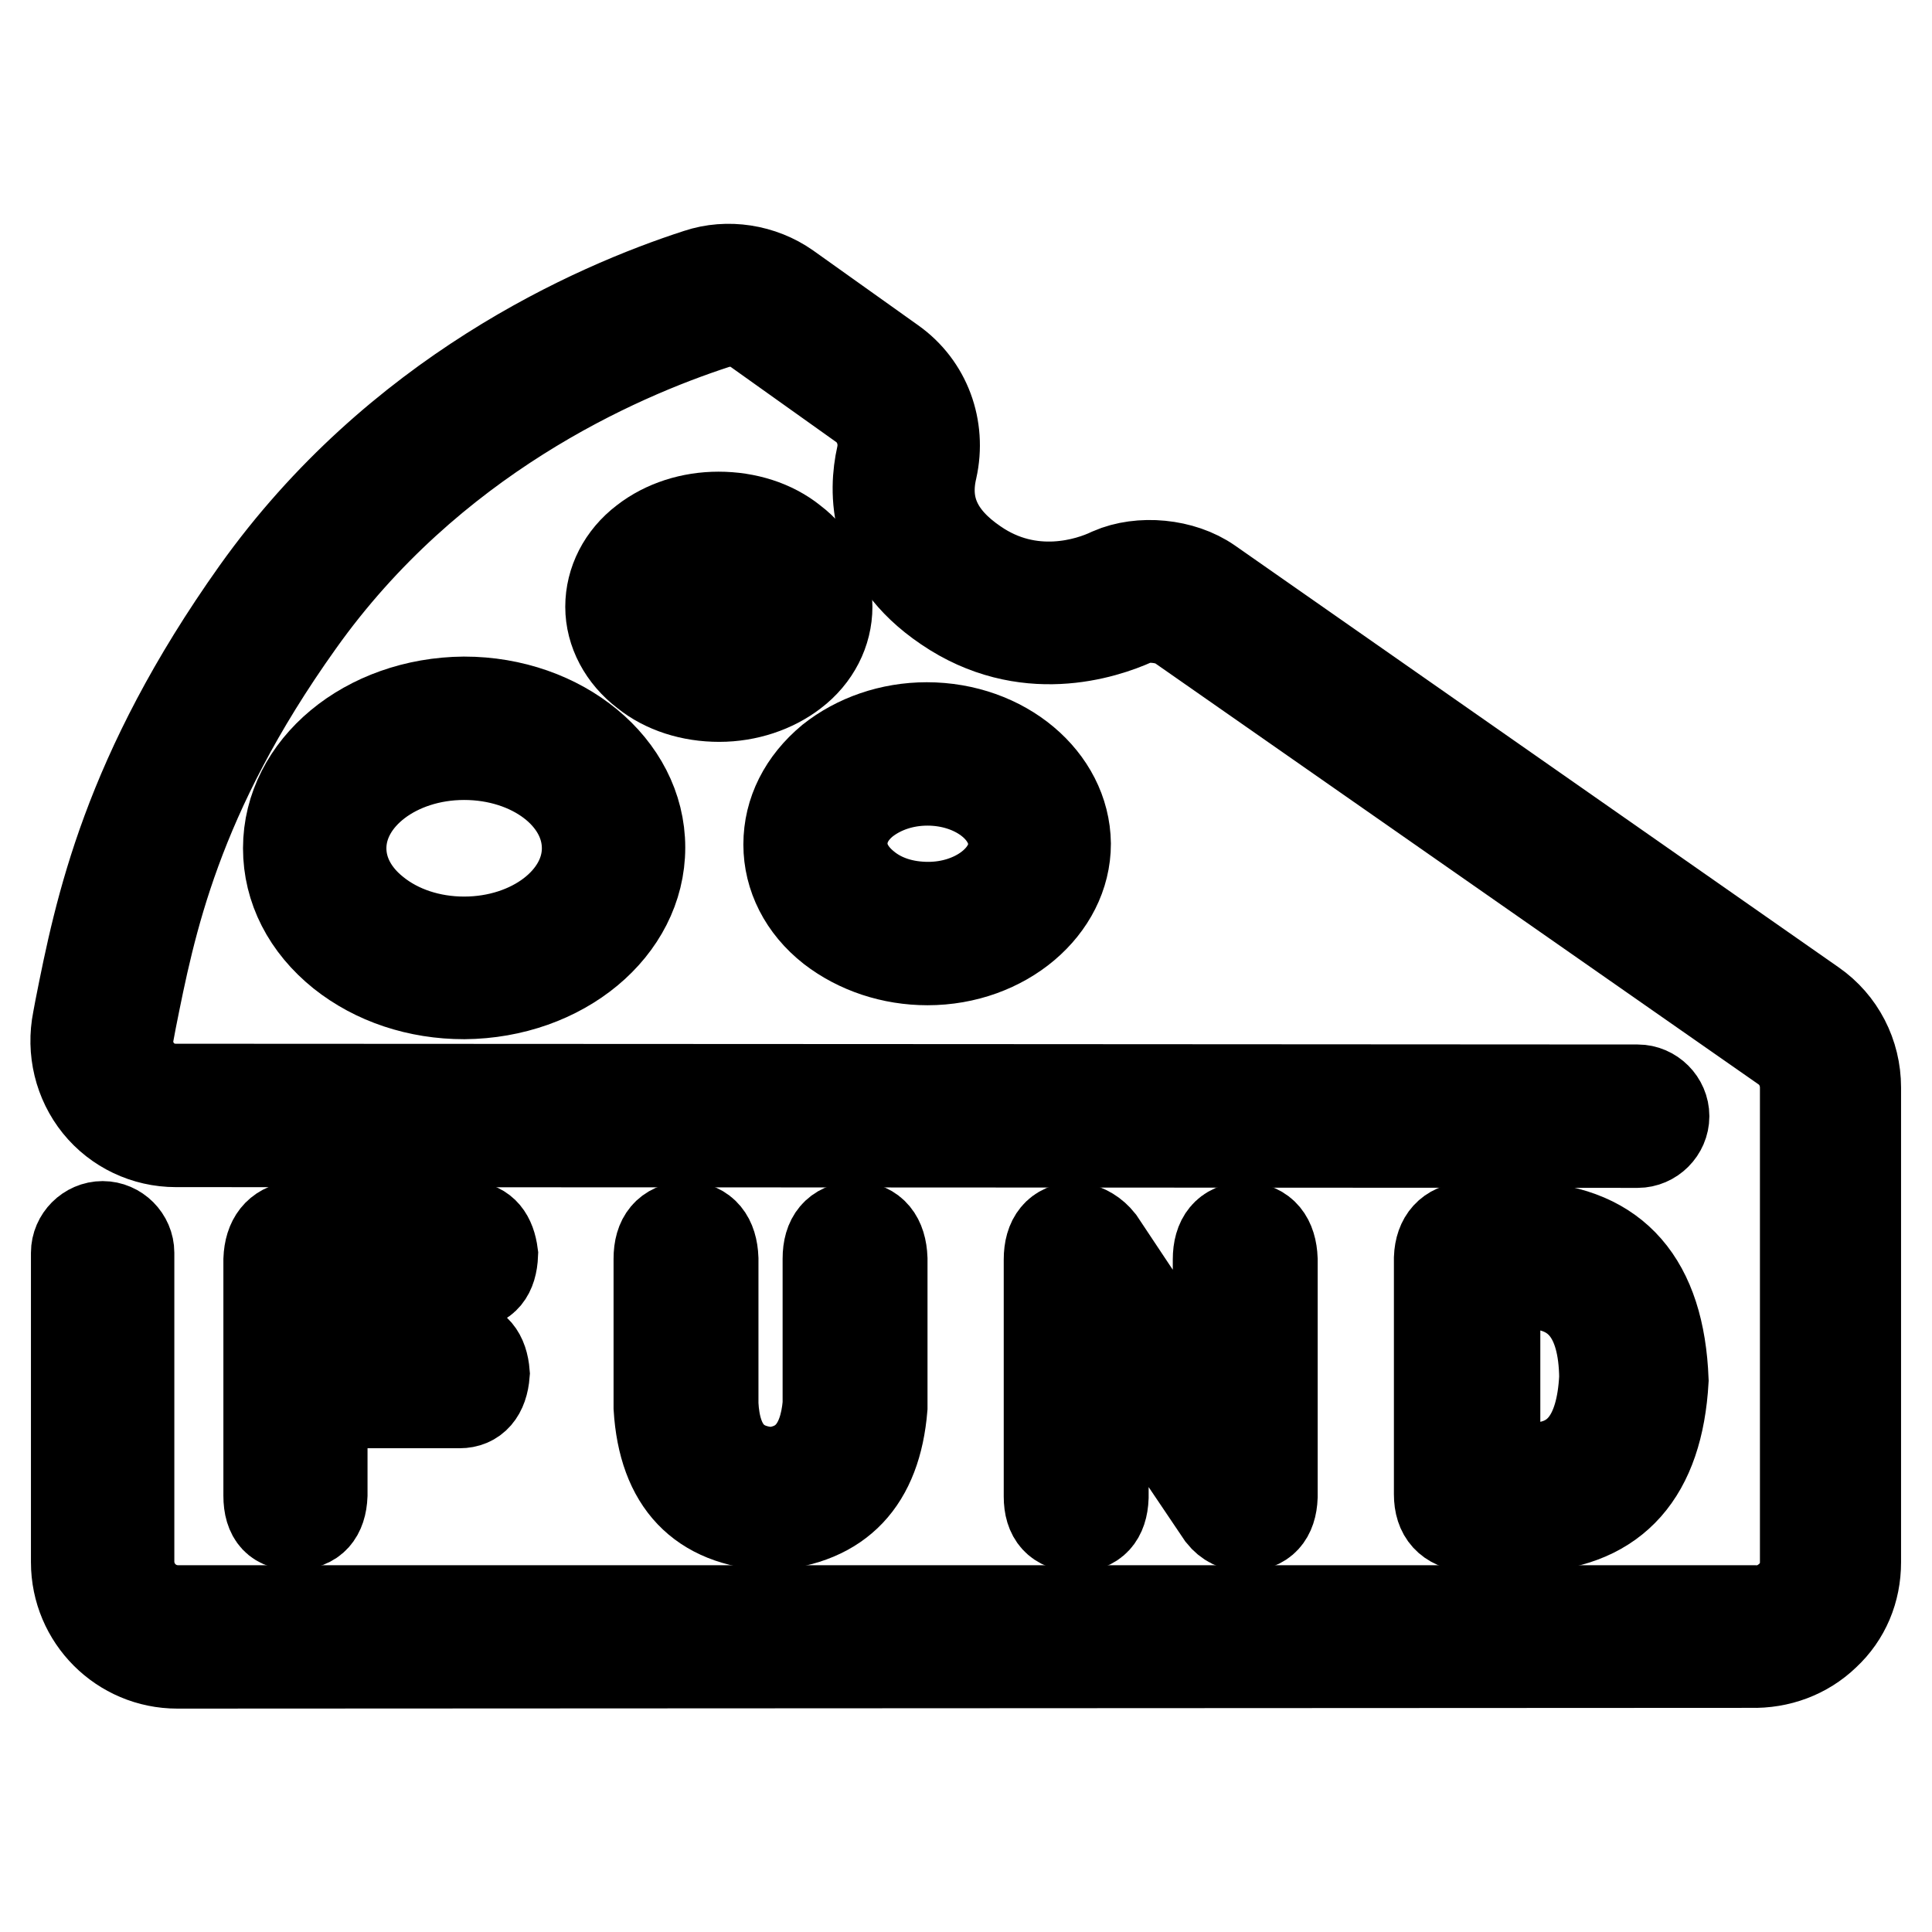
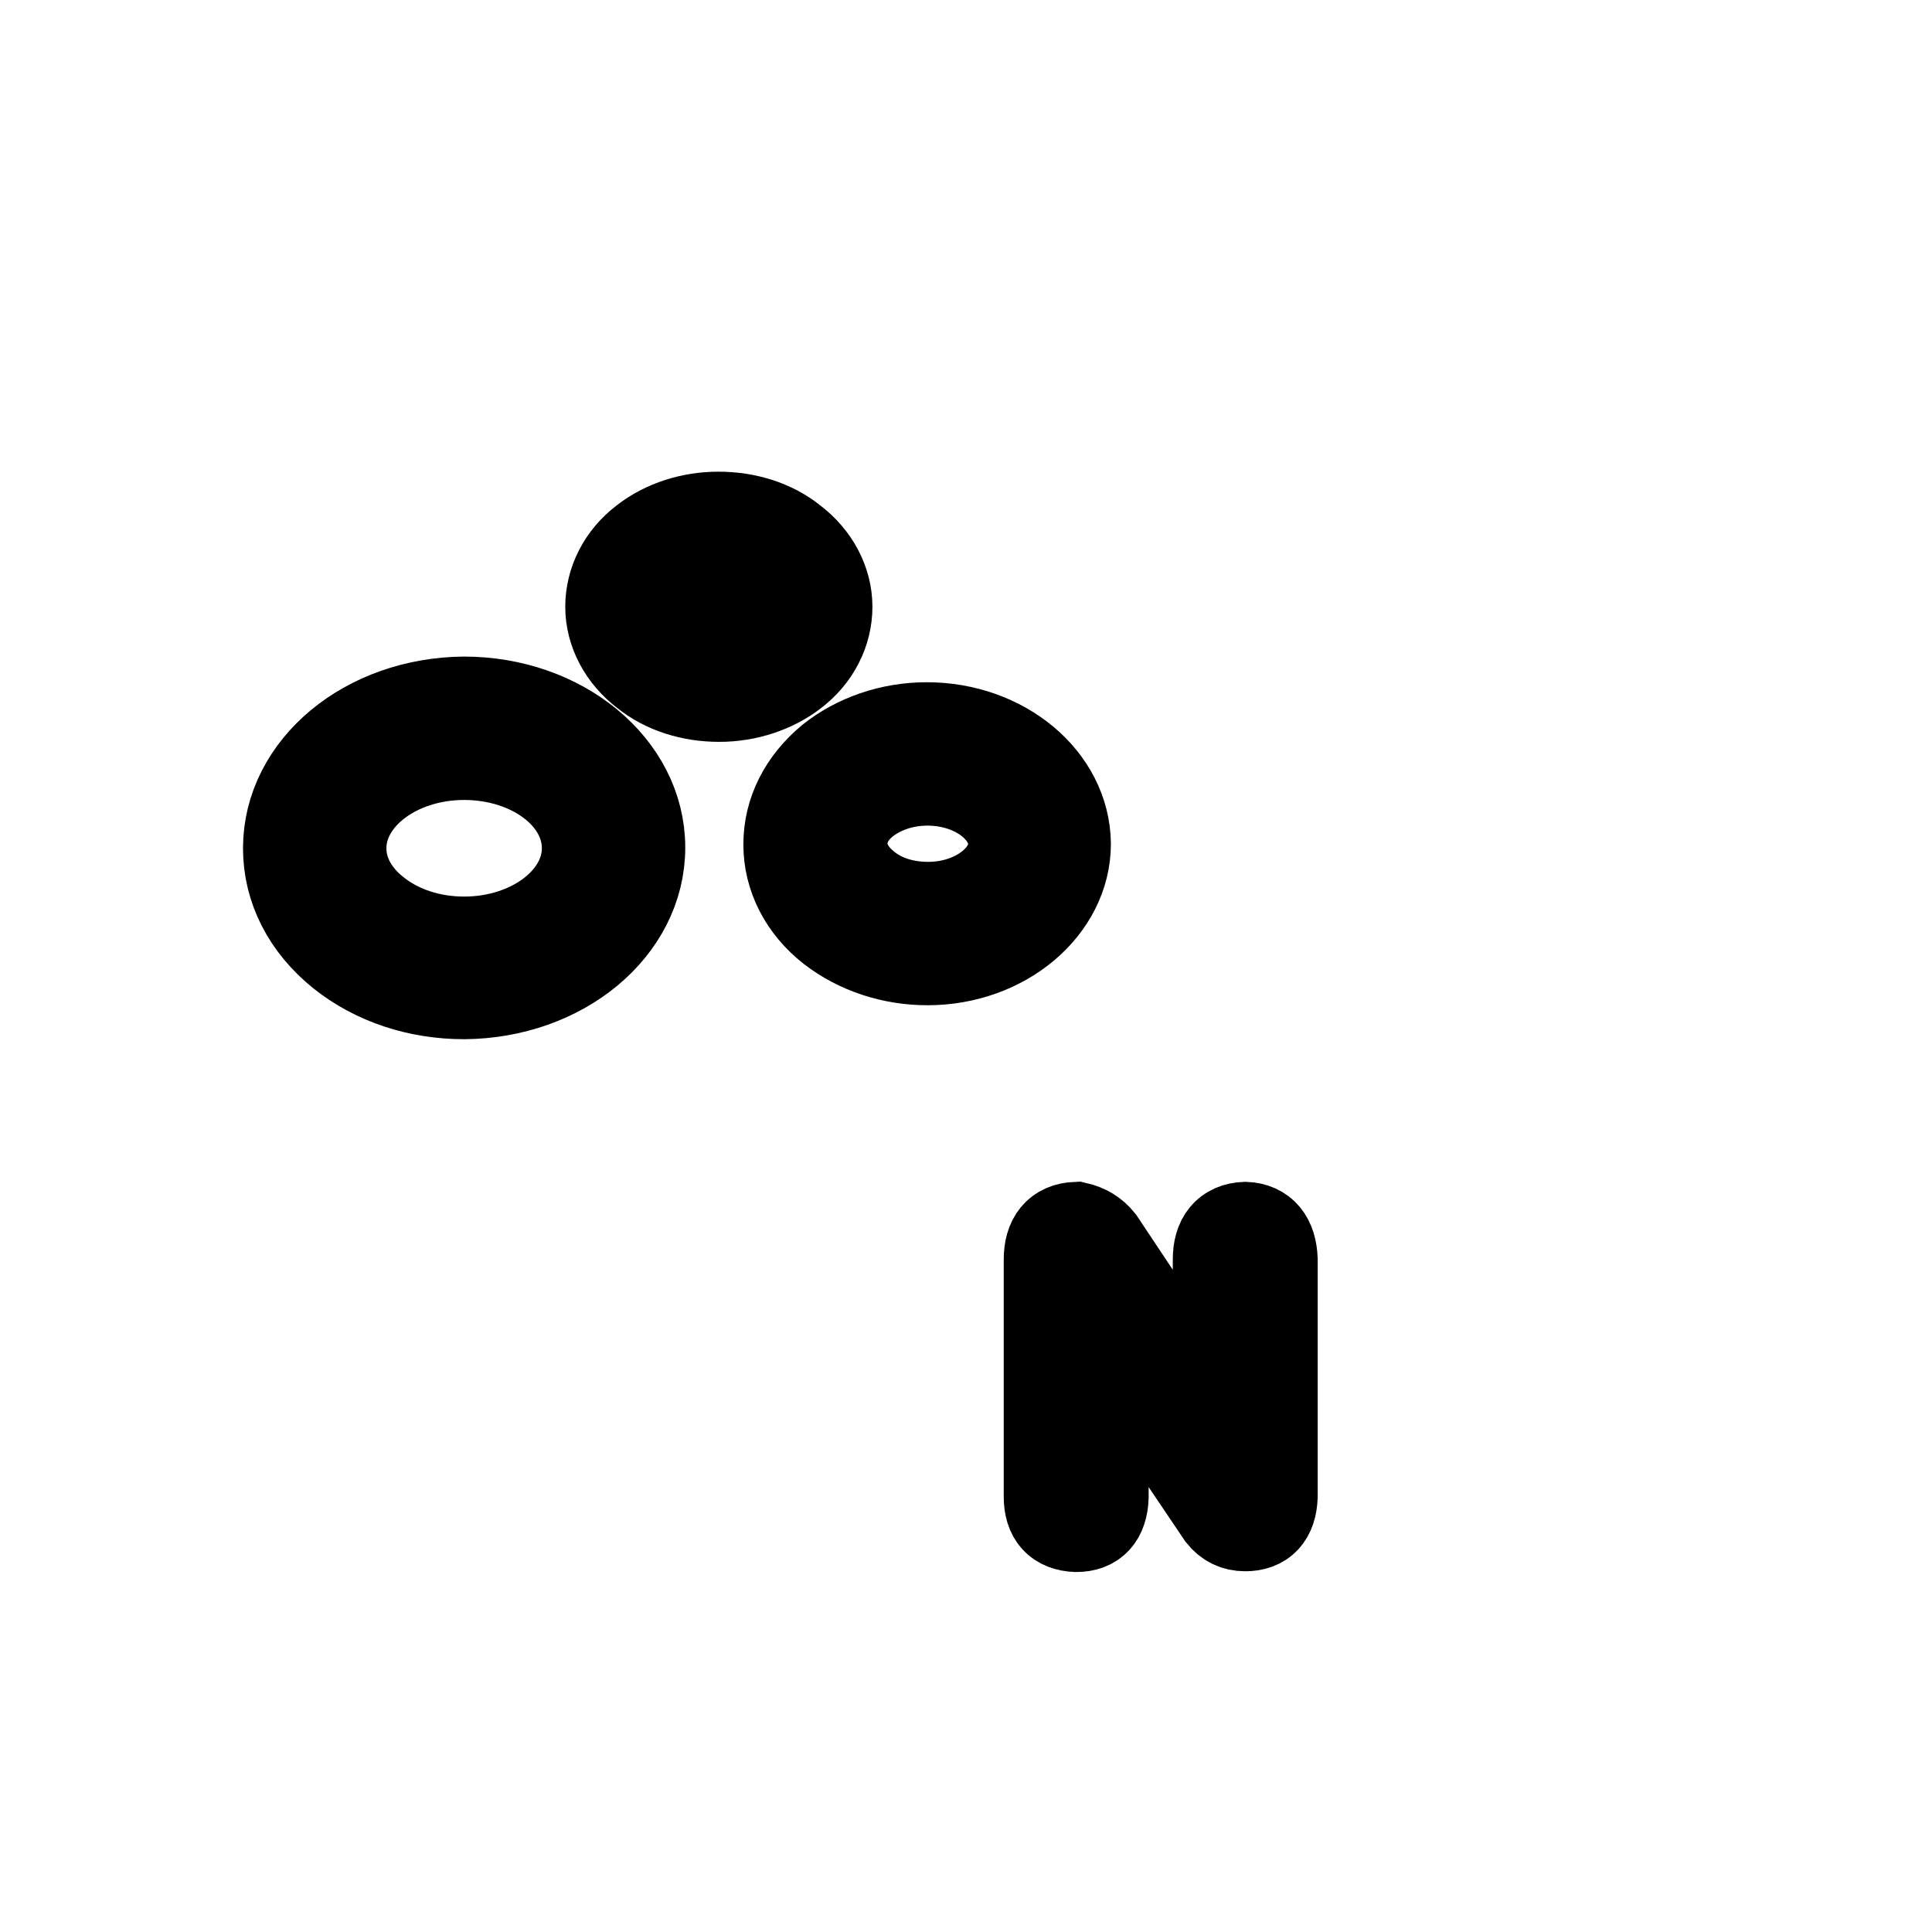
<svg xmlns="http://www.w3.org/2000/svg" version="1.1" x="0px" y="0px" viewBox="0 0 256 256" enable-background="new 0 0 256 256" xml:space="preserve">
  <g>
    <g>
      <path stroke-width="12" fill-opacity="0" stroke="#000000" d="M61.5,131.7c-6.1,0-11.8-1.9-16.2-5.4c-4.6-3.7-7.1-8.6-7.1-13.9c0-10.7,10.4-19.3,23.3-19.4h0c12.8,0,23.3,8.6,23.3,19.3l0,0C84.8,123,74.4,131.6,61.5,131.7C61.5,131.7,61.5,131.7,61.5,131.7z M61.5,100L61.5,100c-9,0-16.3,5.6-16.3,12.4c0,3.2,1.6,6.2,4.5,8.5c3.1,2.5,7.3,3.9,11.8,3.9h0c9,0,16.3-5.6,16.3-12.4l0,0C77.8,105.5,70.5,100,61.5,100z" />
      <path stroke-width="12" fill-opacity="0" stroke="#000000" d="M95.3,92.3c-3.7,0-7.2-1.1-9.8-3.2c-2.9-2.2-4.6-5.4-4.6-8.7c0-3.3,1.6-6.5,4.5-8.7c2.7-2.1,6.2-3.2,9.8-3.2h0c3.7,0,7.2,1.1,9.8,3.2c2.9,2.2,4.6,5.4,4.6,8.7c0,3.3-1.6,6.5-4.5,8.7C102.5,91.1,99,92.3,95.3,92.3L95.3,92.3z M95.4,75.4L95.4,75.4c-2.1,0-4.2,0.6-5.6,1.7c-0.7,0.5-1.8,1.6-1.8,3.2s1.2,2.6,1.8,3.2c1.4,1.1,3.4,1.7,5.5,1.7c0,0,0,0,0,0c2.1,0,4.1-0.6,5.6-1.7c0.7-0.5,1.8-1.6,1.8-3.2s-1.2-2.6-1.8-3.2C99.5,76,97.4,75.4,95.4,75.4z" />
      <path stroke-width="12" fill-opacity="0" stroke="#000000" d="M122.9,127.2c-4.7,0-9.2-1.5-12.7-4.2c-3.7-2.9-5.7-6.9-5.7-11.1c0-4.3,2-8.2,5.6-11.2c3.4-2.7,7.9-4.3,12.7-4.3h0c10.1,0,18.3,6.9,18.4,15.4l0,0C141.2,120.2,133,127.2,122.9,127.2C122.9,127.2,122.9,127.2,122.9,127.2z M122.9,103.4C122.9,103.4,122.9,103.4,122.9,103.4c-3.2,0-6.1,1-8.3,2.7c-2,1.6-3,3.6-3,5.7s1.1,4.1,3.1,5.7c2.2,1.8,5.1,2.7,8.3,2.7h0c6.2,0,11.3-3.9,11.3-8.4C134.2,107.2,129.1,103.4,122.9,103.4z" />
-       <path stroke-width="12" fill-opacity="0" stroke="#000000" d="M23.5,220.4c-7.4,0-13.4-6-13.4-13.4V166c0-1.9,1.6-3.5,3.5-3.5l0,0c1.9,0,3.5,1.6,3.5,3.5v40.9c0,3.6,2.9,6.5,6.5,6.5l208.8,0c1.9,0.1,3.5-0.6,4.8-1.8c1.3-1.2,2-2.8,2-4.6v-62.9c0-2.1-1-4.1-2.7-5.3l-80.1-55.9c-1.5-1.1-4.6-1.4-6.1-0.7c-4,1.8-14.5,5.3-24.9-1.8c-9.9-6.7-9.6-15.4-8.6-19.9c0.6-2.6-0.4-5.3-2.5-6.8l-13.9-9.9c-1.6-1.2-3.7-1.5-5.6-0.9C81.6,47.2,57,58,39.6,82.5c-16.4,23-19.7,40.1-22.2,52.6l-0.3,1.6c-0.4,1.9,0.1,3.9,1.3,5.3c1.2,1.5,3,2.3,4.9,2.3c24.6,0,193.1,0.1,193.1,0.1h0.6c1.9,0,3.5,1.6,3.5,3.5c0,1.9-1.6,3.5-3.5,3.5h-0.6c0,0-168.5-0.1-193.1-0.1c-4,0-7.8-1.8-10.3-4.9c-2.5-3.1-3.5-7.2-2.7-11.2l0.3-1.6c2.6-13.1,6.2-31,23.4-55.2c18.6-26.1,44.6-37.6,58.5-42.1c3.9-1.3,8.4-0.6,11.8,1.8l13.9,9.9c4.5,3.2,6.5,8.7,5.3,14.1c-1.2,5.1,0.7,9.2,5.7,12.6c7.4,5.1,15.1,2.6,18,1.2c3.9-1.7,9.4-1.2,13,1.3l80,55.9c3.6,2.5,5.7,6.6,5.7,11V207c0,3.7-1.4,7.1-4.1,9.6c-2.6,2.5-6.1,3.8-9.8,3.7L23.5,220.4z" />
-       <path stroke-width="12" fill-opacity="0" stroke="#000000" d="M35.6,198.2v-31.3c0.1-2.6,1.3-4.1,3.5-4.4h23c1.9,0.1,2.9,1.4,3.2,3.7c-0.1,2.6-1.2,3.9-3.2,3.9H42.7v8h18.2c2,0.1,3.1,1.4,3.3,3.9c-0.2,2.6-1.4,3.9-3.3,3.9H42.7v12.2c-0.1,2.6-1.3,3.9-3.5,3.9C36.8,202.2,35.6,200.9,35.6,198.2z" />
-       <path stroke-width="12" fill-opacity="0" stroke="#000000" d="M87.3,186.5v-19.7c0-2.7,1.2-4.1,3.6-4.3c2.3,0.1,3.5,1.6,3.6,4.3v19.3c0.3,5.7,2.8,8.7,7.7,9c4.5-0.4,7-3.4,7.5-9v-19.3c0-2.7,1.2-4.1,3.6-4.3c2.3,0.1,3.5,1.6,3.6,4.3v19.7c-0.8,9.7-5.7,14.9-14.8,15.6C92.9,201.6,87.9,196.4,87.3,186.5z" />
      <path stroke-width="12" fill-opacity="0" stroke="#000000" d="M139,198.3v-31.4c0-2.7,1.2-4.2,3.6-4.3c1.3,0.3,2.3,0.9,3.1,1.9l15.5,23.3h0.2v-20.9c0-2.7,1.2-4.2,3.6-4.3c2.3,0.1,3.5,1.6,3.6,4.3v31.4c-0.1,2.6-1.3,3.9-3.6,3.9c-1.3,0-2.3-0.5-3.1-1.5l-15.5-23h-0.2v20.7c-0.1,2.6-1.3,3.9-3.6,3.9C140.2,202.2,139,200.9,139,198.3z" />
-       <path stroke-width="12" fill-opacity="0" stroke="#000000" d="M190.7,198v-31.3c0.1-2.5,1.4-3.9,3.7-4.1h8.4c11.2,0.6,17.1,7.3,17.6,20.3c-0.7,12.3-6.4,18.8-17.2,19.4h-8.6C192,202,190.7,200.6,190.7,198z M198.1,170.1v24.4h5.1c5.9-0.1,9-4.1,9.4-12c-0.1-8.1-3.4-12.3-10-12.4H198.1z" />
    </g>
  </g>
</svg>